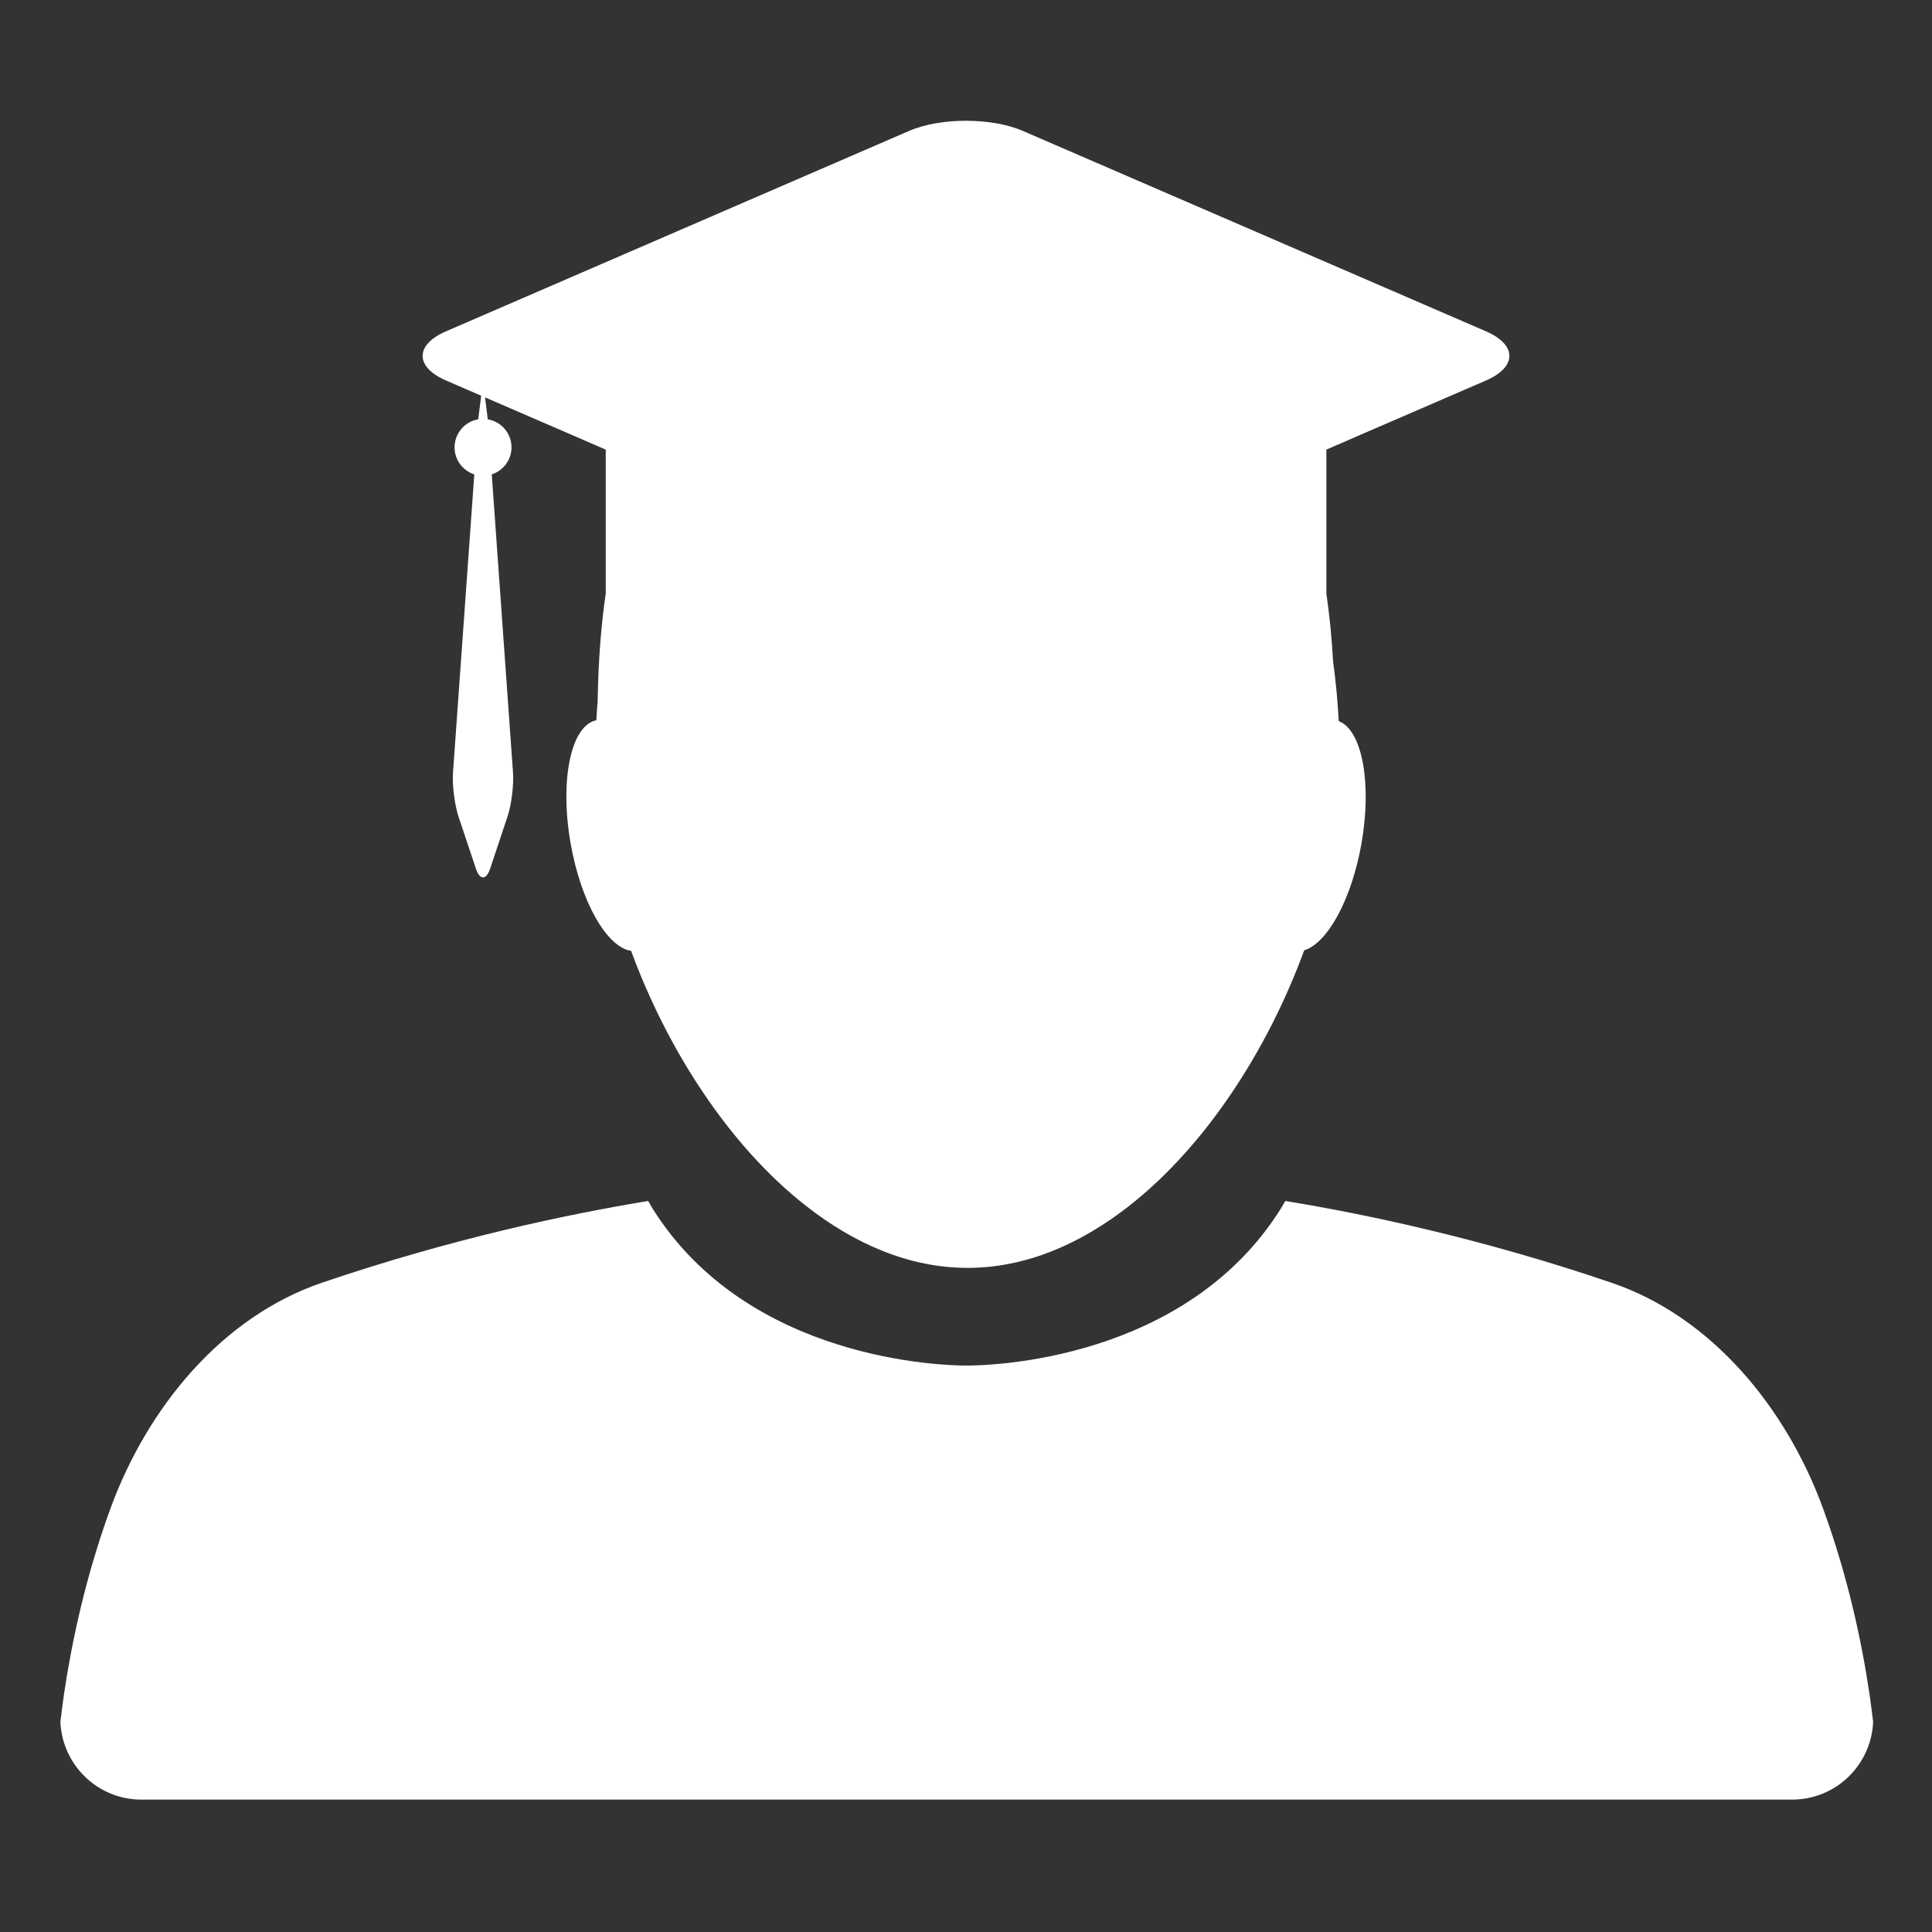
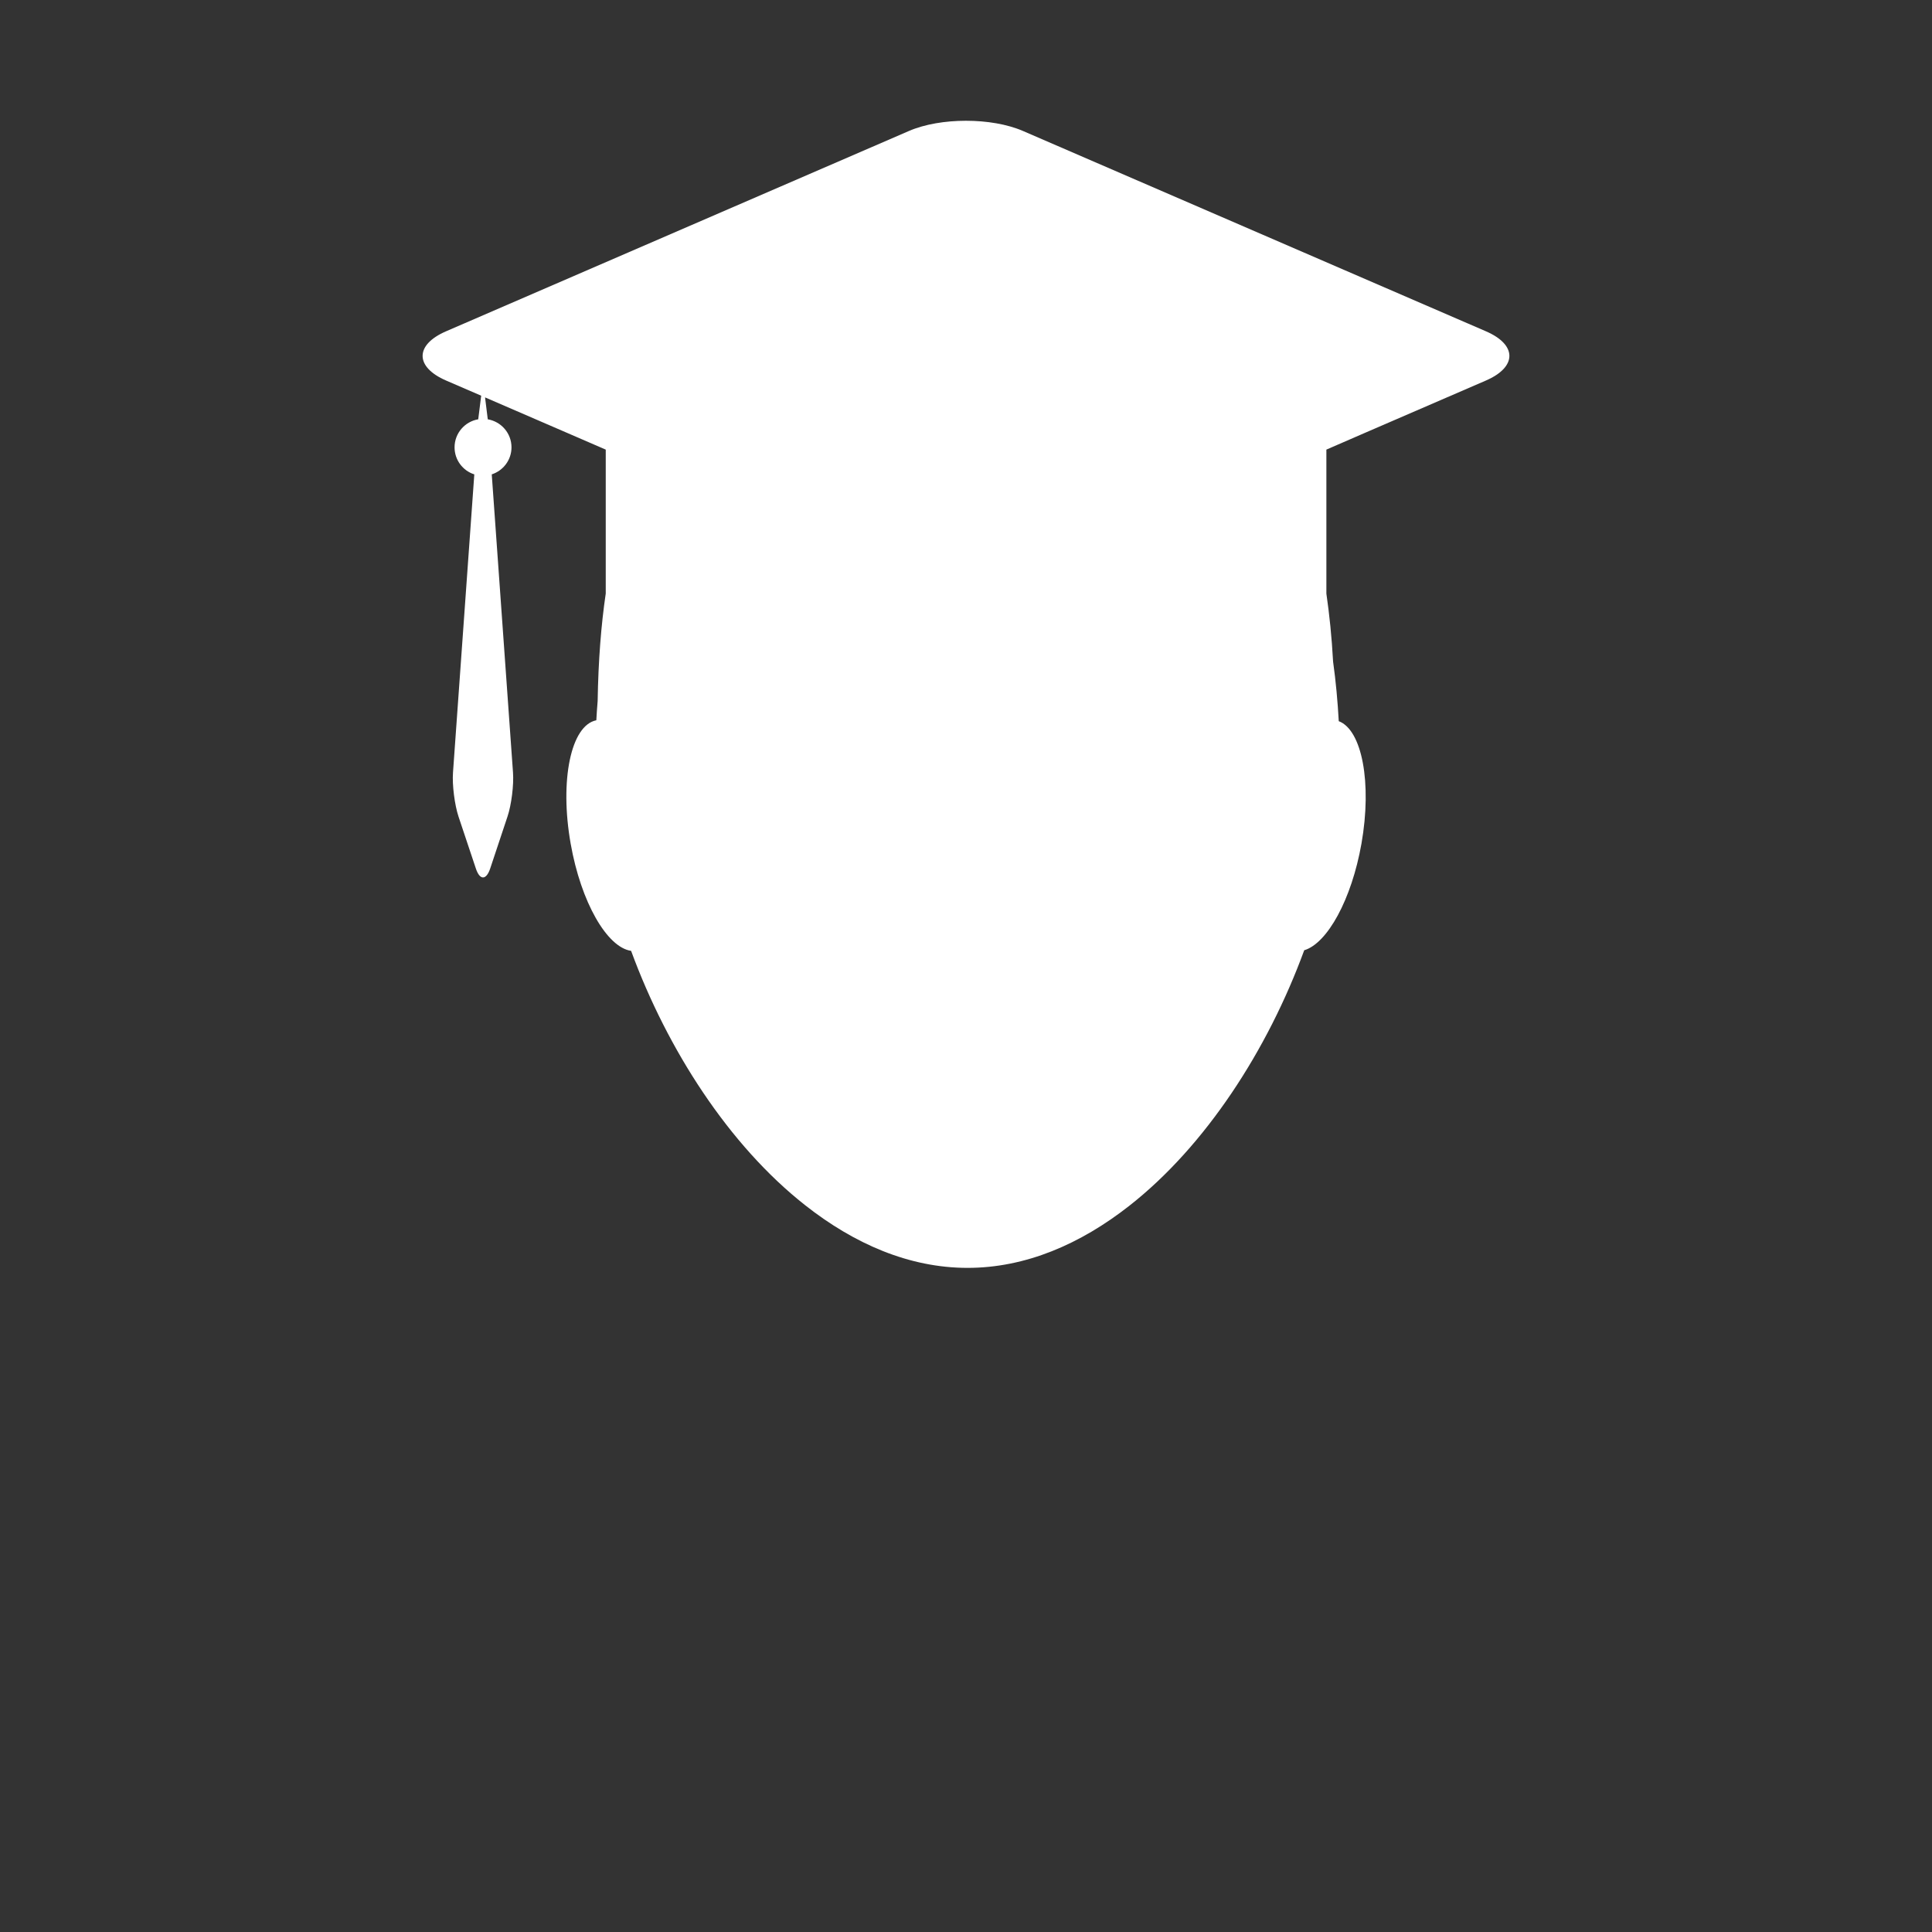
<svg xmlns="http://www.w3.org/2000/svg" width="32" height="32" viewBox="0 0 32 32" fill="none">
  <rect x="0" y="0" width="32" height="32" fill="#333333" stroke="none" />
  <path d="M7.389 6.303L7.97 6.554L7.921 6.945C7.699 6.982 7.529 7.176 7.529 7.409C7.529 7.619 7.666 7.797 7.856 7.857L7.503 12.796C7.488 13.002 7.53 13.331 7.595 13.527L7.882 14.386C7.947 14.582 8.053 14.582 8.119 14.386L8.405 13.527C8.471 13.331 8.512 13.002 8.497 12.796L8.145 7.857C8.334 7.796 8.472 7.619 8.472 7.409C8.472 7.176 8.302 6.983 8.079 6.945L8.034 6.582L9.375 7.162L10.033 7.447V9.831C9.956 10.353 9.91 10.942 9.899 11.611C9.89 11.718 9.883 11.823 9.877 11.93C9.457 12.012 9.266 12.923 9.452 13.974C9.623 14.945 10.055 15.692 10.453 15.749C11.055 17.389 12.075 18.969 13.333 19.96C14.147 20.602 15.059 21 16.026 21C16.986 21 17.893 20.608 18.703 19.973C19.97 18.98 20.998 17.388 21.602 15.739C21.985 15.625 22.386 14.9 22.55 13.974C22.727 12.967 22.559 12.089 22.174 11.945C22.156 11.618 22.126 11.287 22.08 10.957C22.058 10.55 22.019 10.177 21.969 9.832V7.447L22.625 7.162L24.611 6.303C25.13 6.078 25.13 5.711 24.611 5.487L16.943 2.169C16.424 1.944 15.576 1.944 15.056 2.169L7.389 5.487C6.87 5.711 6.87 6.078 7.389 6.303Z" fill="white" />
-   <path d="M30.965 28.061C30.839 27.212 30.613 26.131 30.199 24.995C29.586 23.313 28.349 21.809 26.689 21.245C24.522 20.508 22.604 20.107 21.289 19.892C21.266 19.929 21.241 19.977 21.218 20.013C19.636 22.545 16.383 22.618 16.017 22.618C16.015 22.618 16.014 22.618 16.012 22.618C16.011 22.618 16.009 22.618 16.007 22.618C15.642 22.618 12.388 22.545 10.806 20.013C10.784 19.977 10.758 19.929 10.735 19.892C9.42 20.108 7.502 20.508 5.335 21.245C3.676 21.809 2.439 23.313 1.826 24.995C1.412 26.131 1.186 27.212 1.06 28.061C1.037 28.224 1.017 28.377 1 28.521C1.033 29.236 1.618 29.807 2.341 29.807H16.012H29.684C30.407 29.807 30.993 29.236 31.025 28.521C31.008 28.377 30.988 28.224 30.965 28.061Z" fill="white" />
</svg>